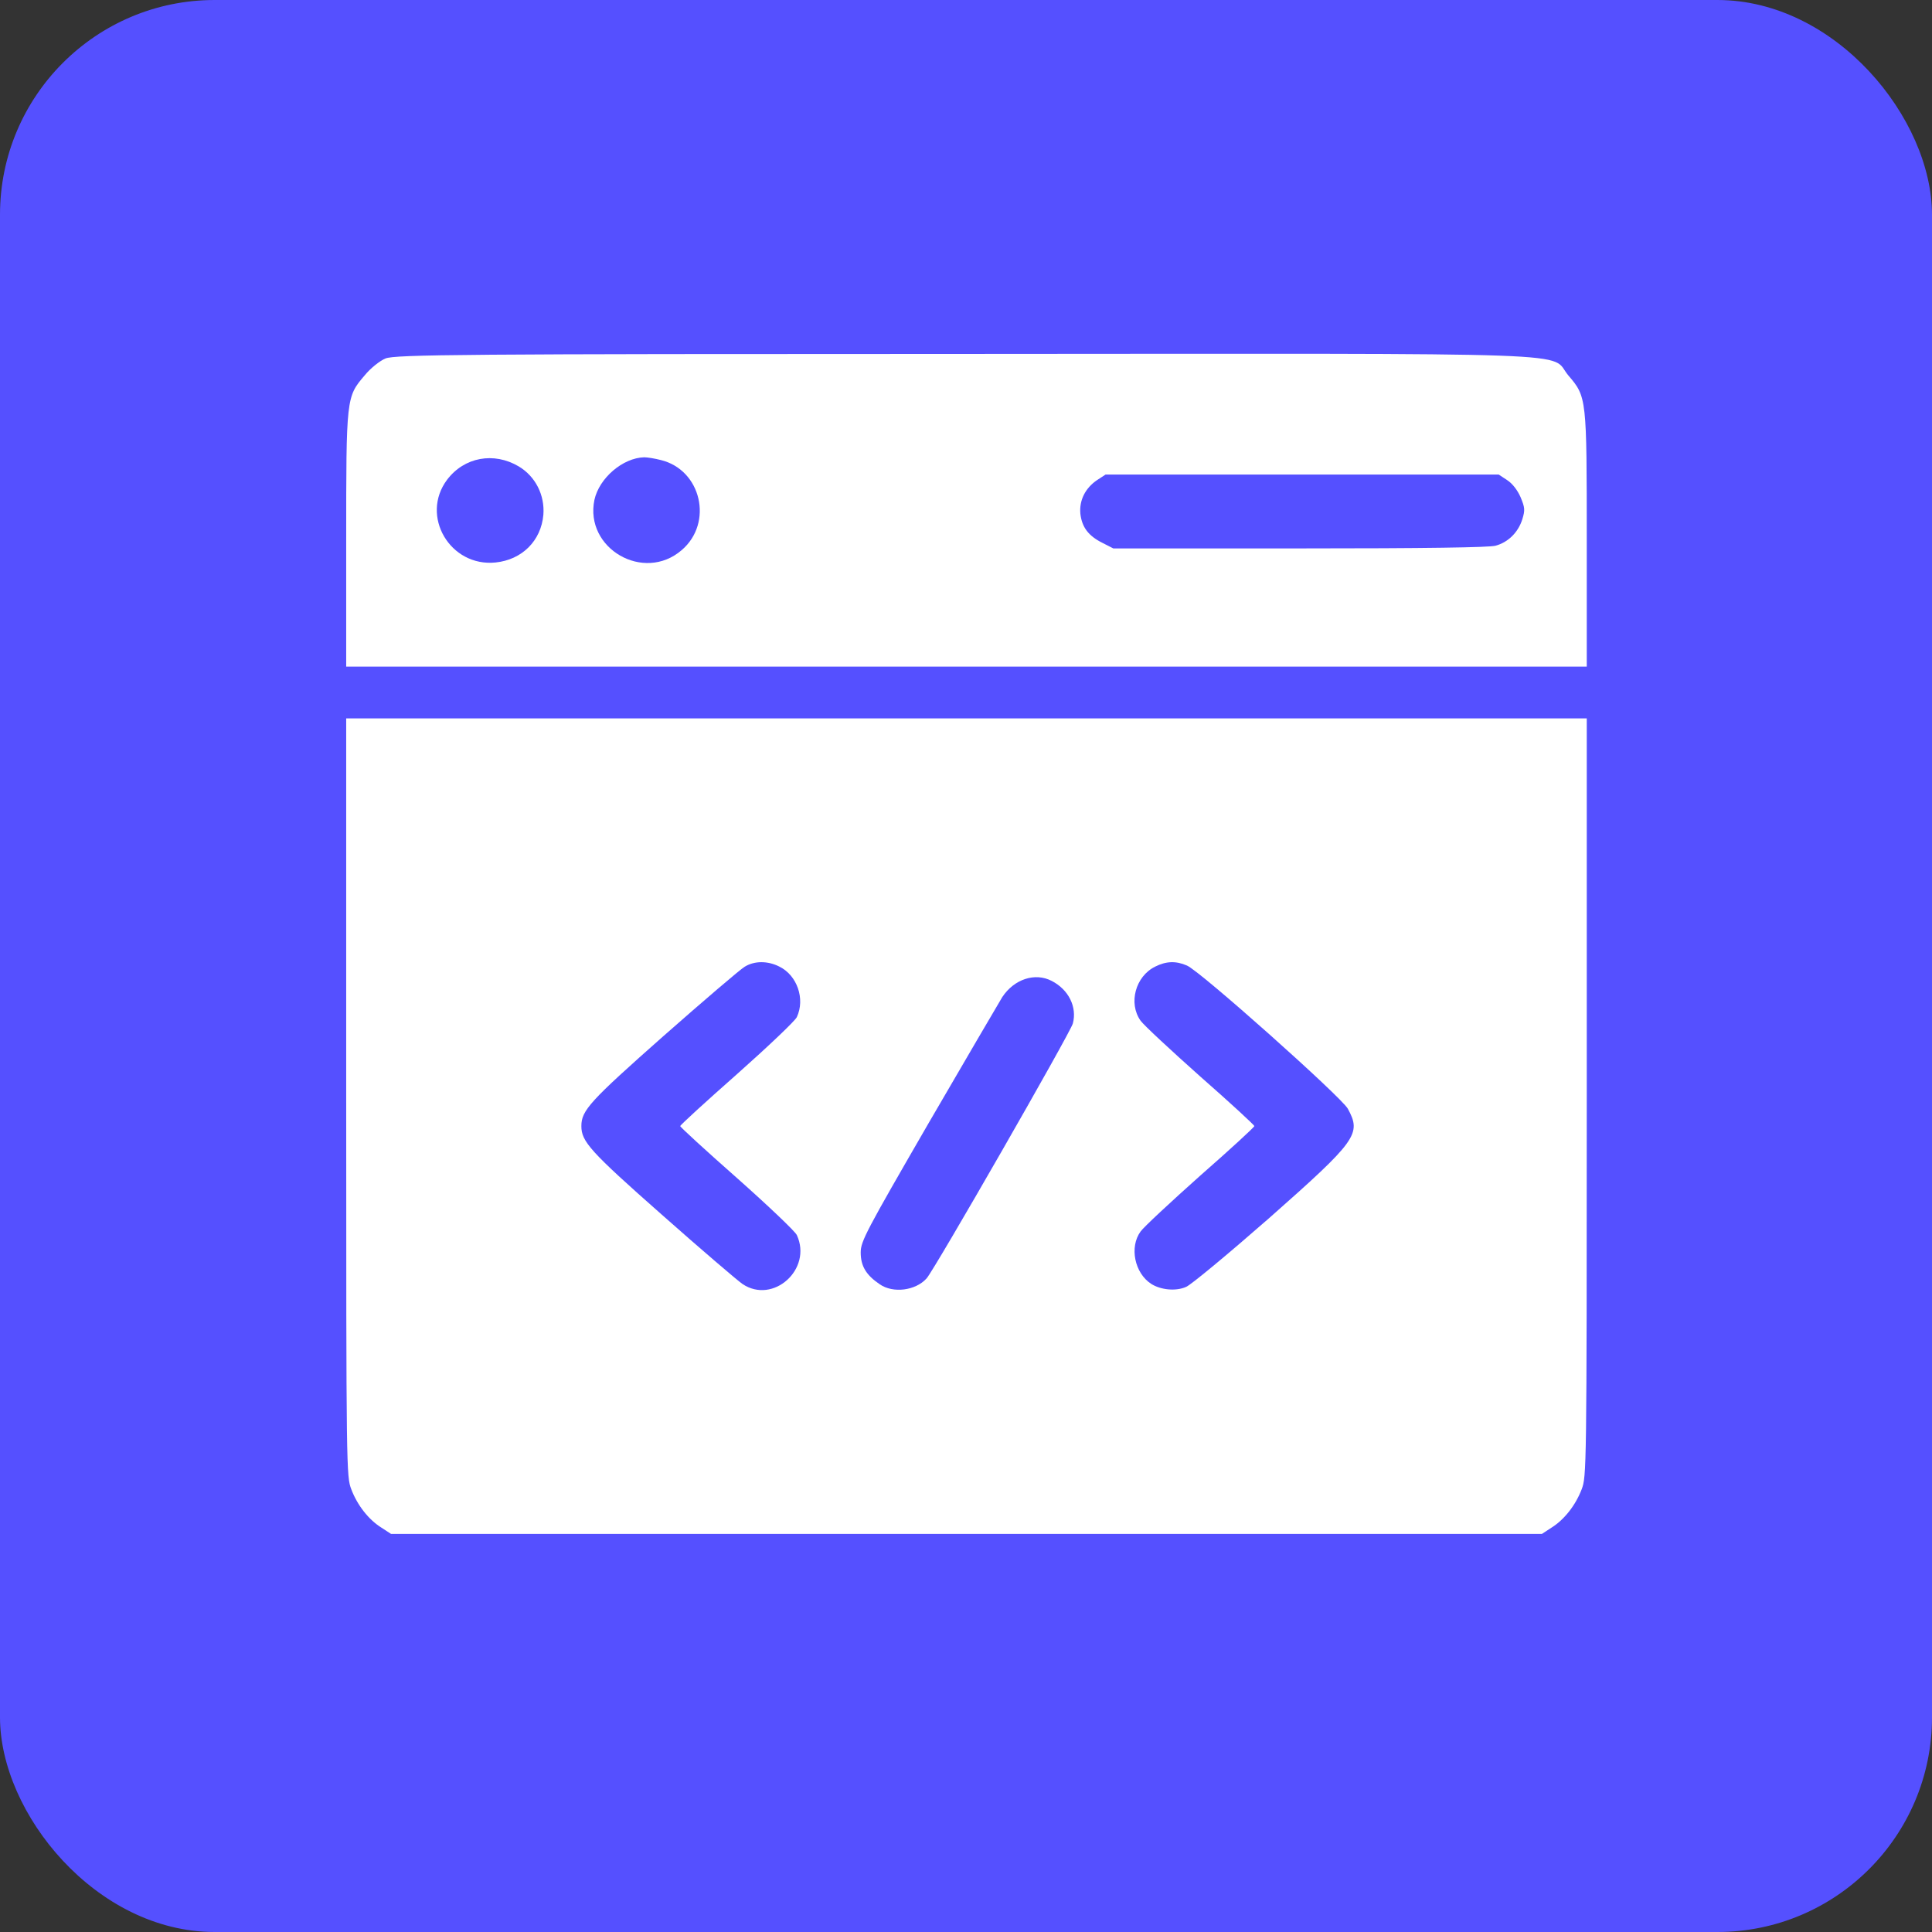
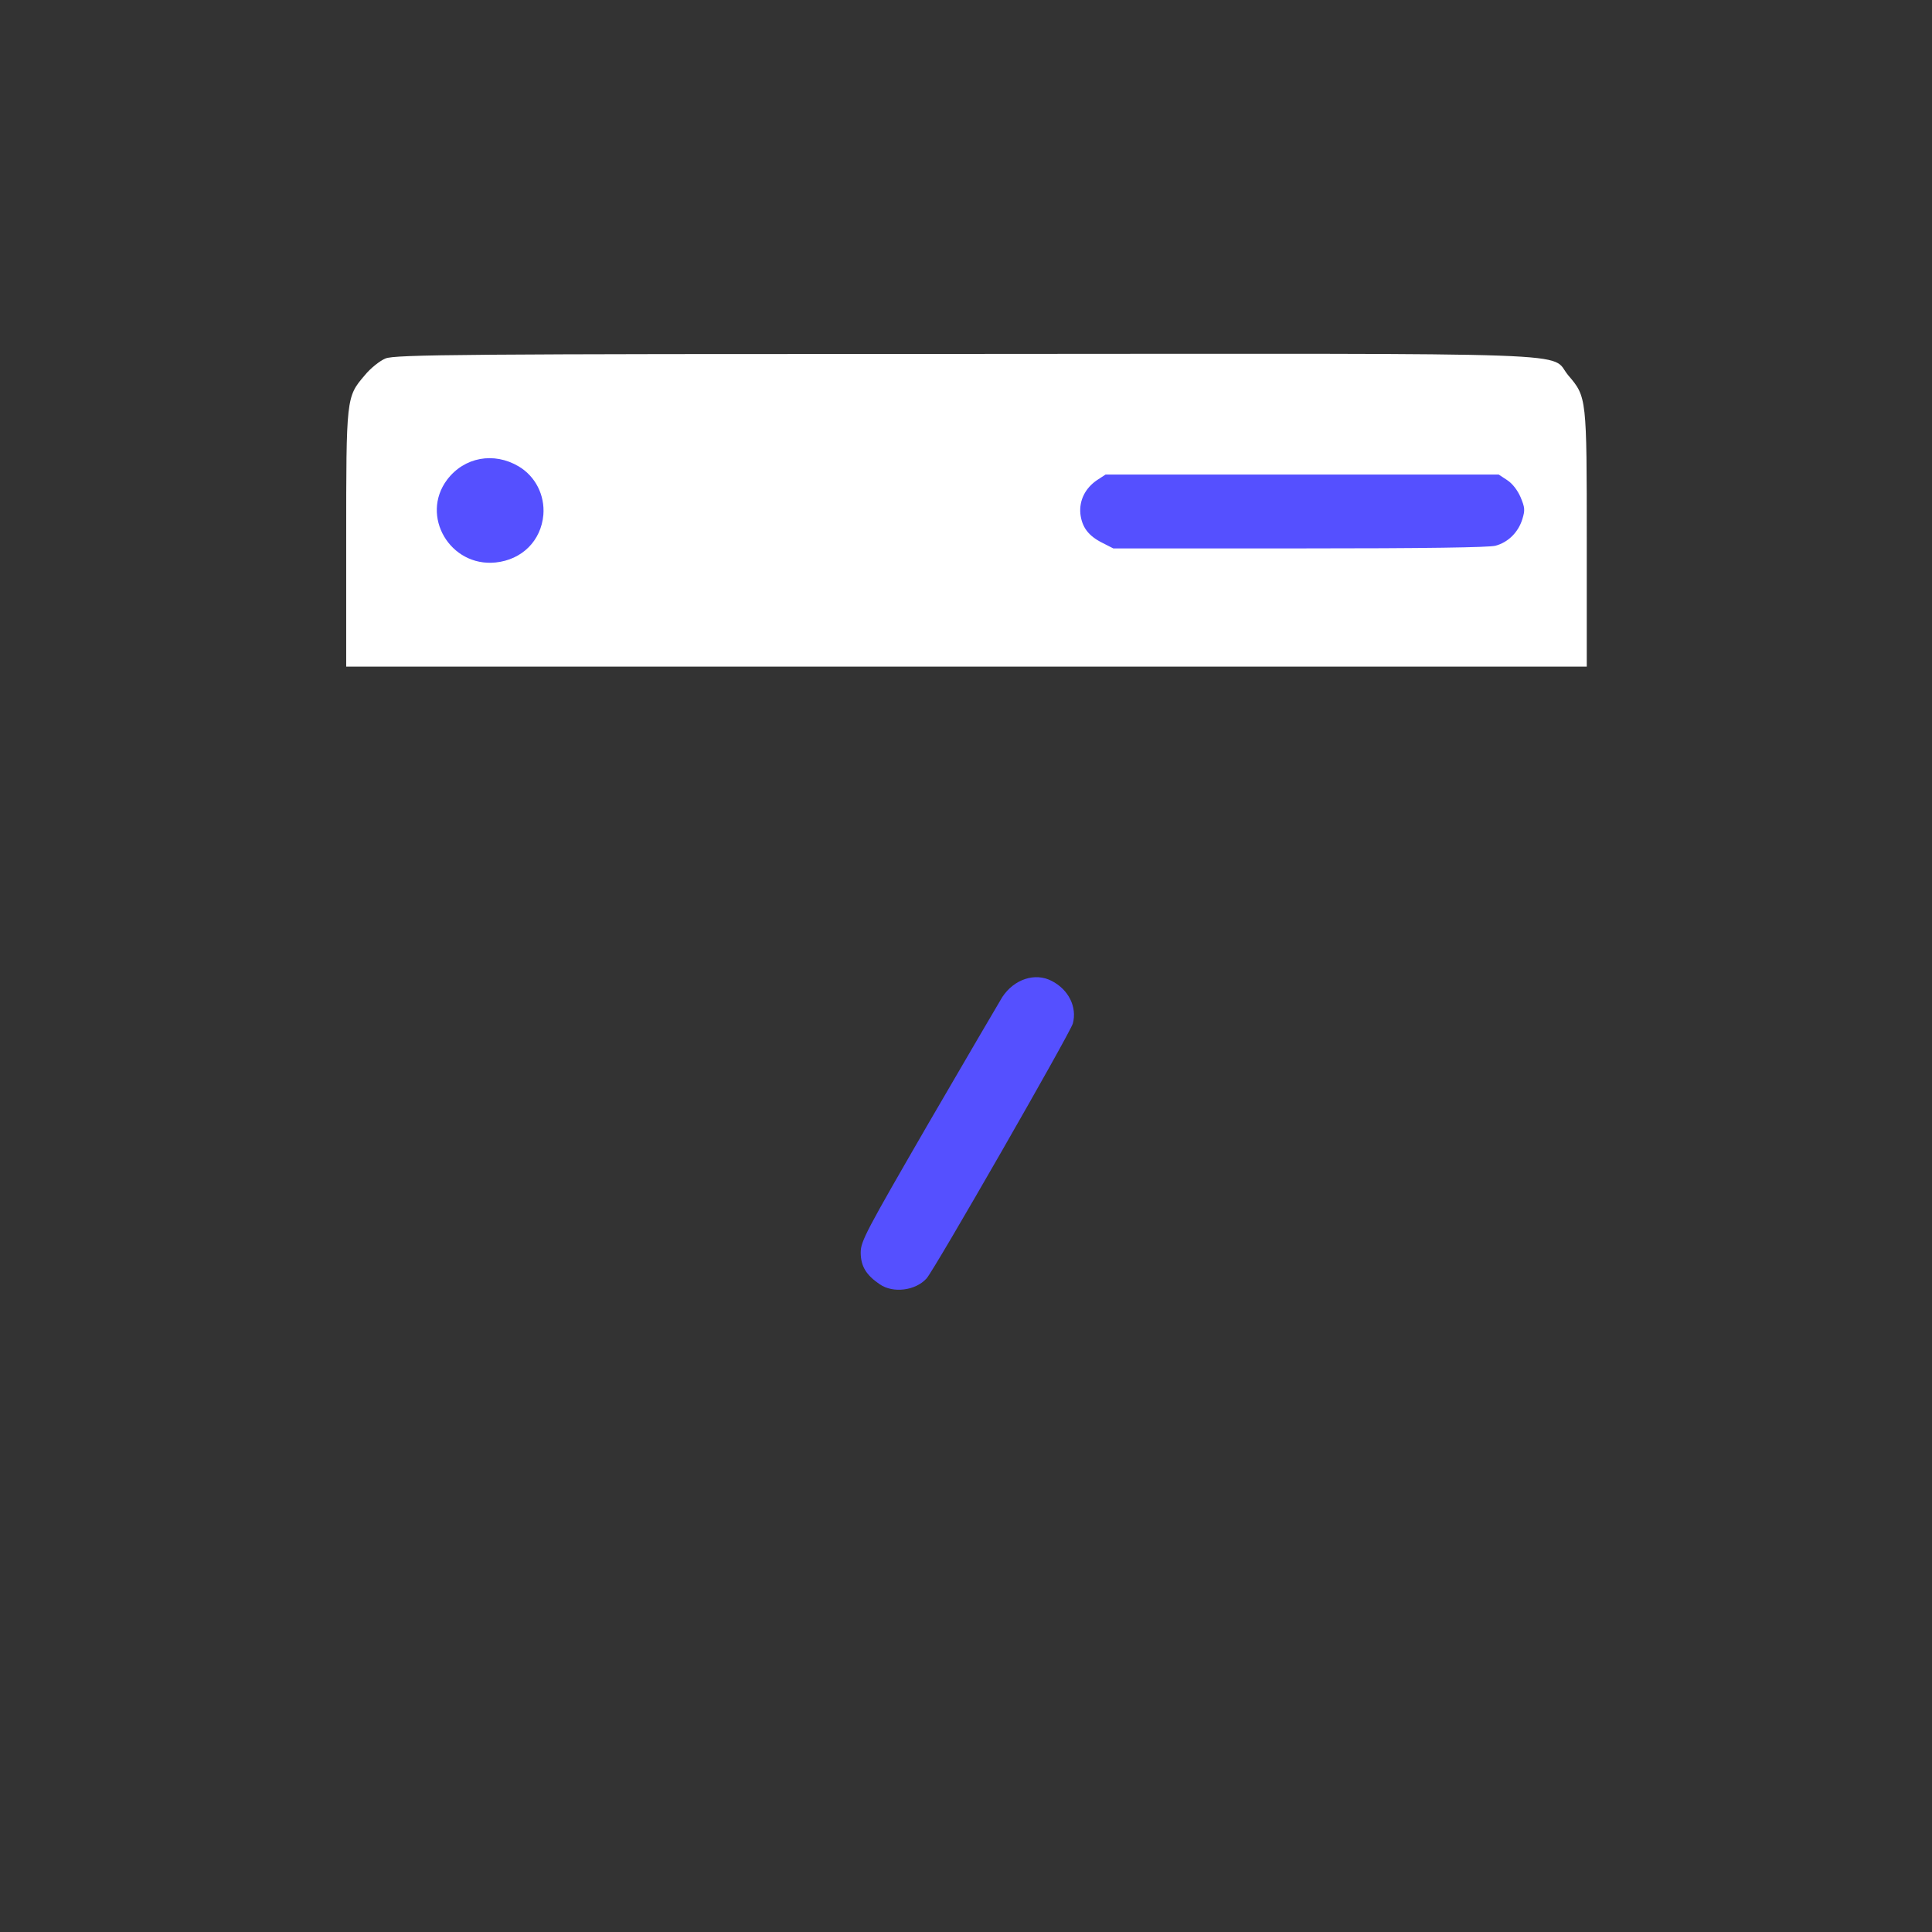
<svg xmlns="http://www.w3.org/2000/svg" width="36" height="36" viewBox="0 0 36 36" fill="none">
  <rect x="0" y="0" width="36" height="36" fill="#333333" stroke="none" />
-   <rect width="36" height="36" rx="4" fill="#5550FF" />
  <path d="M7.182 6.68C7.078 6.723 6.902 6.862 6.794 6.996C6.451 7.397 6.451 7.408 6.451 10.078V12.421H18.009H29.567V10.078C29.567 7.408 29.567 7.397 29.224 6.996C28.849 6.552 29.901 6.589 17.991 6.595C8.654 6.595 7.354 6.606 7.182 6.68Z" fill="white" />
  <path d="M10.125 9.591C10.153 9.228 9.98 8.879 9.666 8.691C9.202 8.416 8.65 8.517 8.331 8.939C7.825 9.614 8.387 10.568 9.235 10.481C9.727 10.43 10.083 10.077 10.125 9.591Z" fill="#5550FF" />
-   <path d="M12.702 10.251C13.297 9.742 13.067 8.755 12.313 8.572C12.205 8.544 12.065 8.521 12.004 8.521C11.606 8.531 11.165 8.907 11.076 9.315C10.889 10.219 11.994 10.862 12.702 10.251Z" fill="#5550FF" />
  <path d="M28.334 9.265C28.278 9.136 28.184 9.012 28.086 8.948L27.927 8.843H24.263H20.6L20.445 8.944C20.221 9.095 20.108 9.324 20.131 9.572C20.16 9.825 20.282 9.985 20.539 10.114L20.745 10.219H24.216C26.573 10.219 27.744 10.201 27.866 10.169C28.105 10.105 28.292 9.916 28.367 9.673C28.419 9.503 28.414 9.458 28.334 9.265Z" fill="#5550FF" />
-   <path d="M6.451 20.445C6.451 27.435 6.455 27.51 6.546 27.751C6.658 28.046 6.866 28.314 7.105 28.464L7.286 28.582H18.009H28.732L28.912 28.464C29.151 28.314 29.359 28.046 29.472 27.751C29.562 27.51 29.567 27.435 29.567 20.445V13.386H18.009H6.451V20.445Z" fill="white" />
-   <path d="M14.848 18.952C15.006 18.613 14.853 18.173 14.522 18.011C14.306 17.901 14.056 17.901 13.874 18.015C13.793 18.063 13.111 18.646 12.363 19.305C10.991 20.519 10.833 20.691 10.833 20.983C10.833 21.269 10.991 21.451 12.329 22.631C13.063 23.281 13.745 23.864 13.836 23.926C14.407 24.309 15.141 23.649 14.848 23.014C14.819 22.947 14.316 22.469 13.735 21.953C13.15 21.437 12.675 21.002 12.675 20.983C12.675 20.964 13.15 20.529 13.735 20.013C14.316 19.497 14.819 19.019 14.848 18.952Z" fill="#5550FF" />
-   <path d="M25.114 20.658C24.985 20.433 22.361 18.092 22.116 17.991C21.91 17.901 21.727 17.91 21.526 18.011C21.157 18.192 21.022 18.694 21.253 19.019C21.31 19.1 21.814 19.568 22.366 20.06C22.922 20.548 23.373 20.964 23.373 20.983C23.373 21.002 22.922 21.418 22.366 21.905C21.814 22.397 21.31 22.866 21.253 22.947C21.041 23.238 21.142 23.721 21.449 23.922C21.627 24.036 21.91 24.065 22.102 23.979C22.193 23.941 22.884 23.367 23.637 22.708C25.287 21.25 25.373 21.131 25.114 20.658Z" fill="#5550FF" />
  <path d="M19.991 19.071C20.072 18.765 19.914 18.441 19.597 18.278C19.286 18.116 18.897 18.245 18.676 18.579C18.614 18.679 17.995 19.74 17.299 20.935C16.139 22.942 16.038 23.128 16.038 23.338C16.038 23.592 16.139 23.759 16.393 23.931C16.642 24.103 17.06 24.05 17.266 23.821C17.415 23.654 19.943 19.248 19.991 19.071Z" fill="#5550FF" />
</svg>